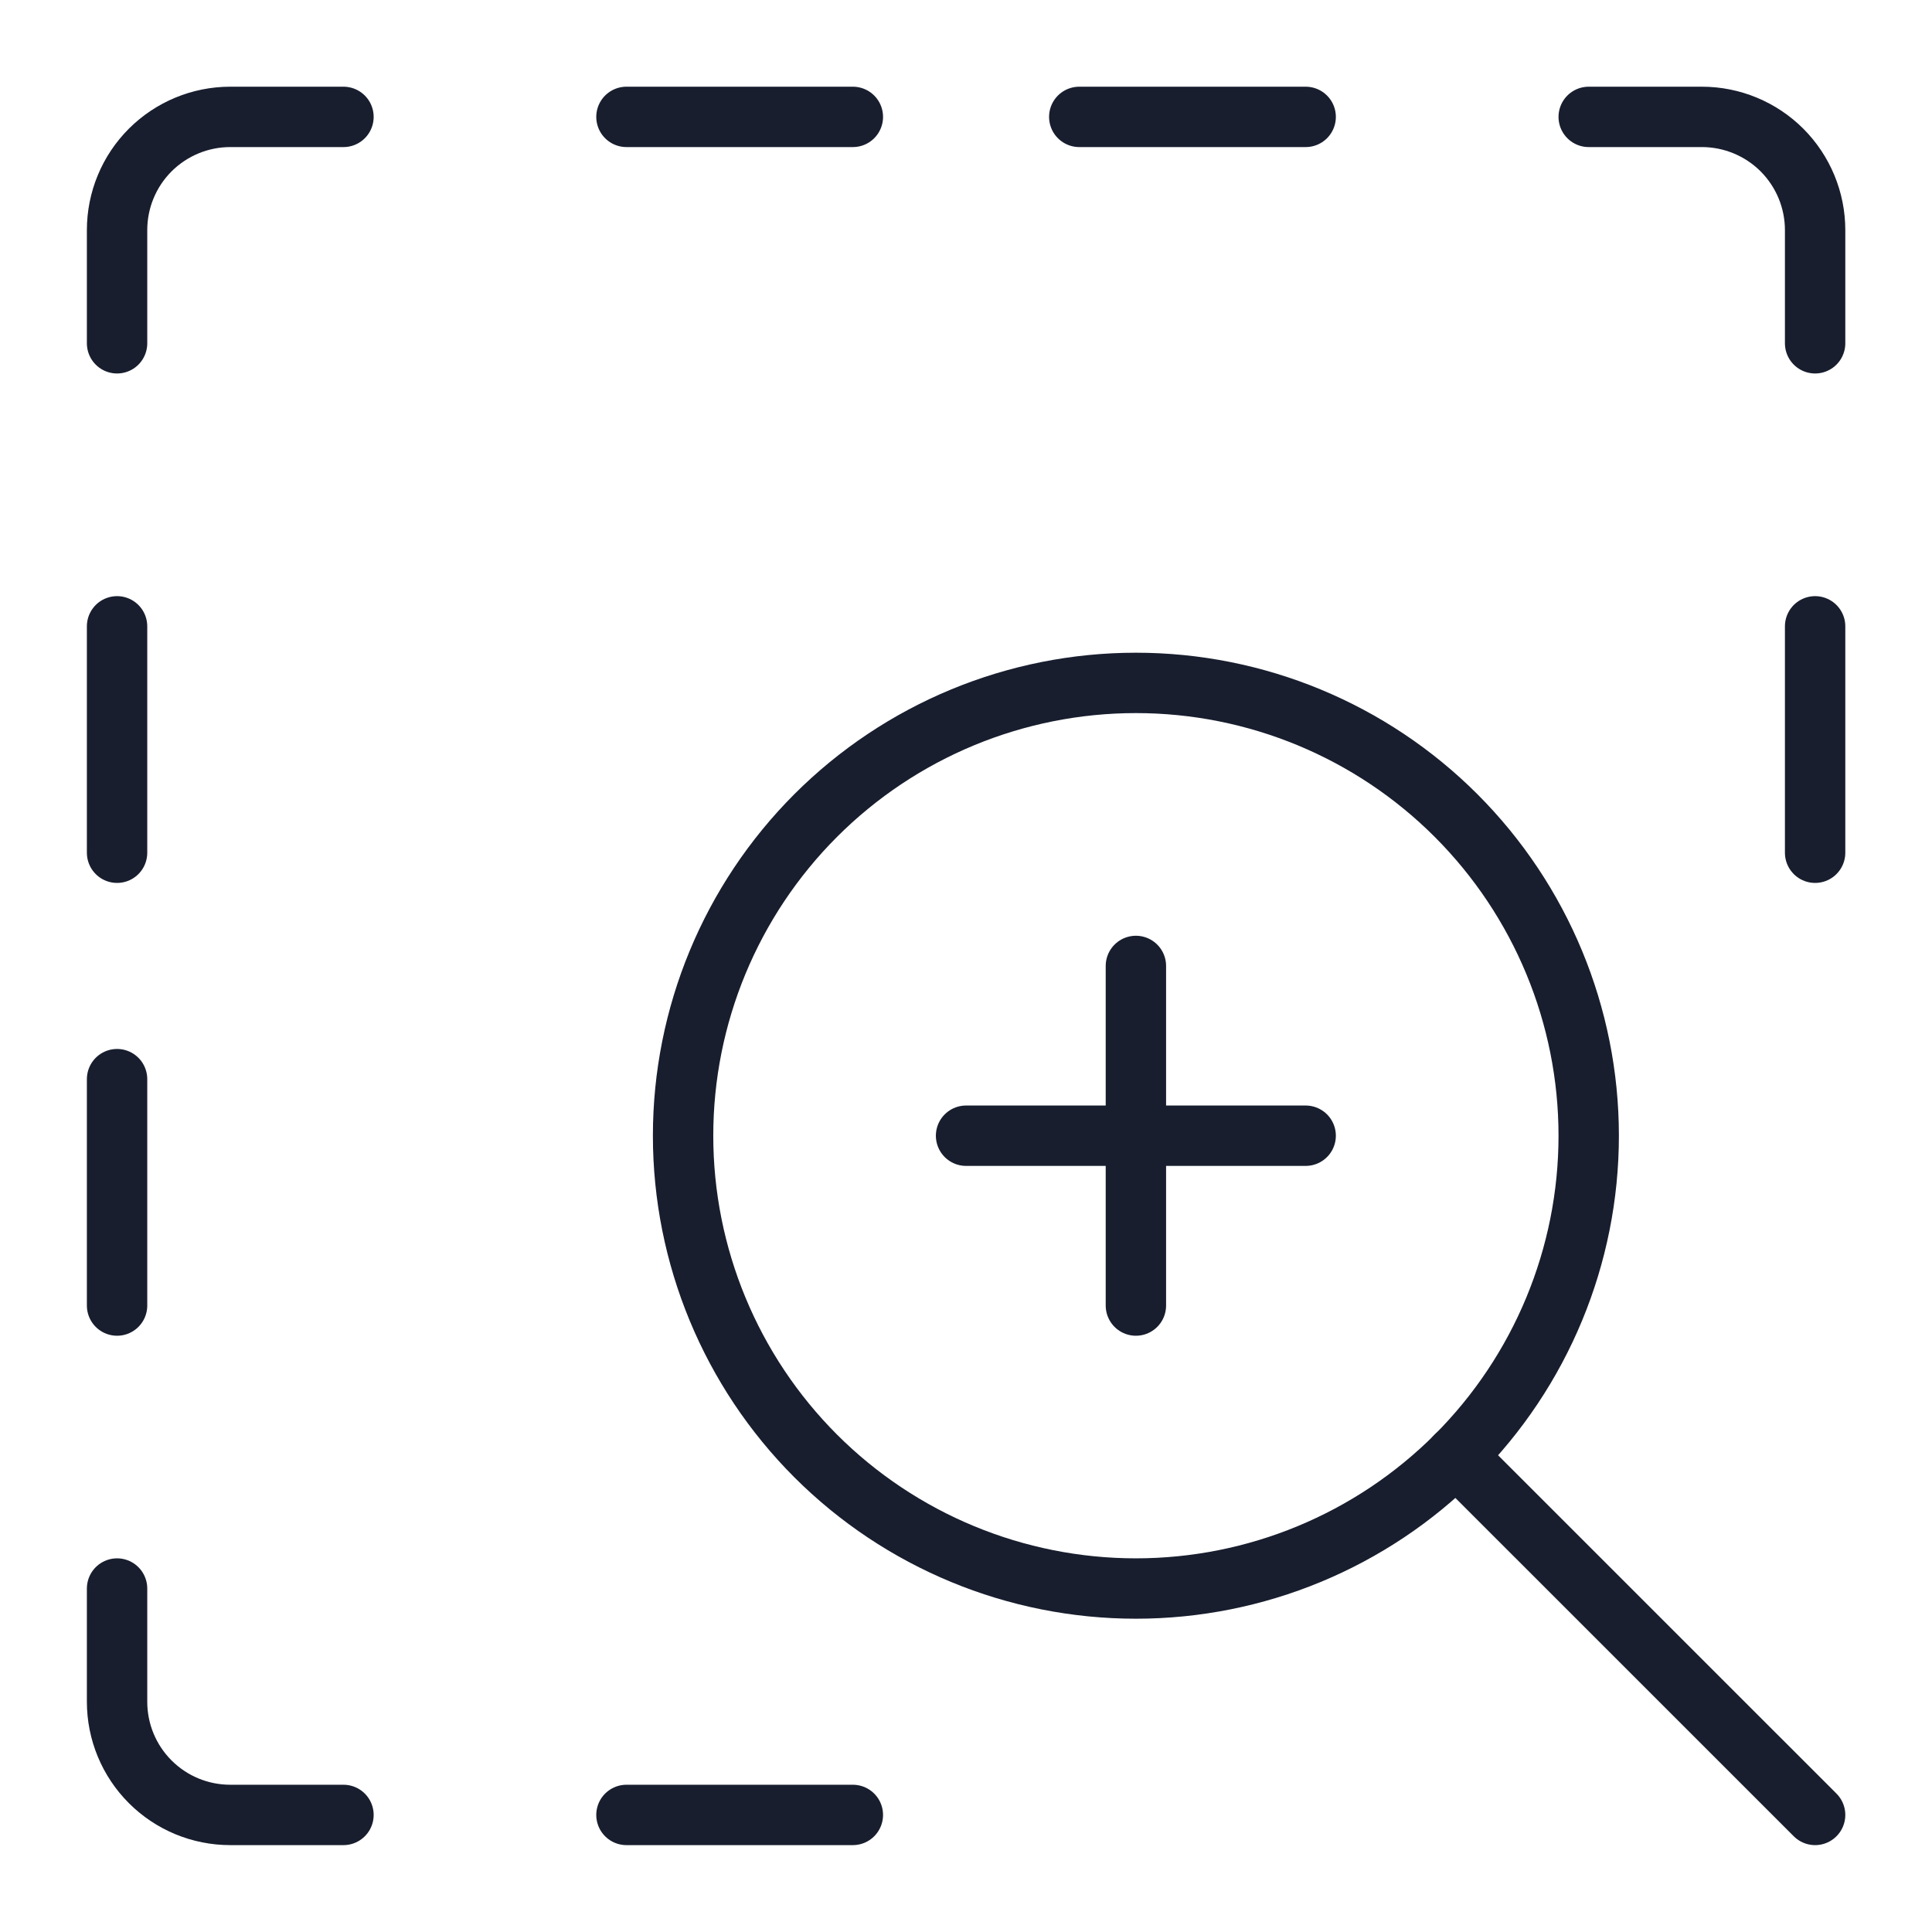
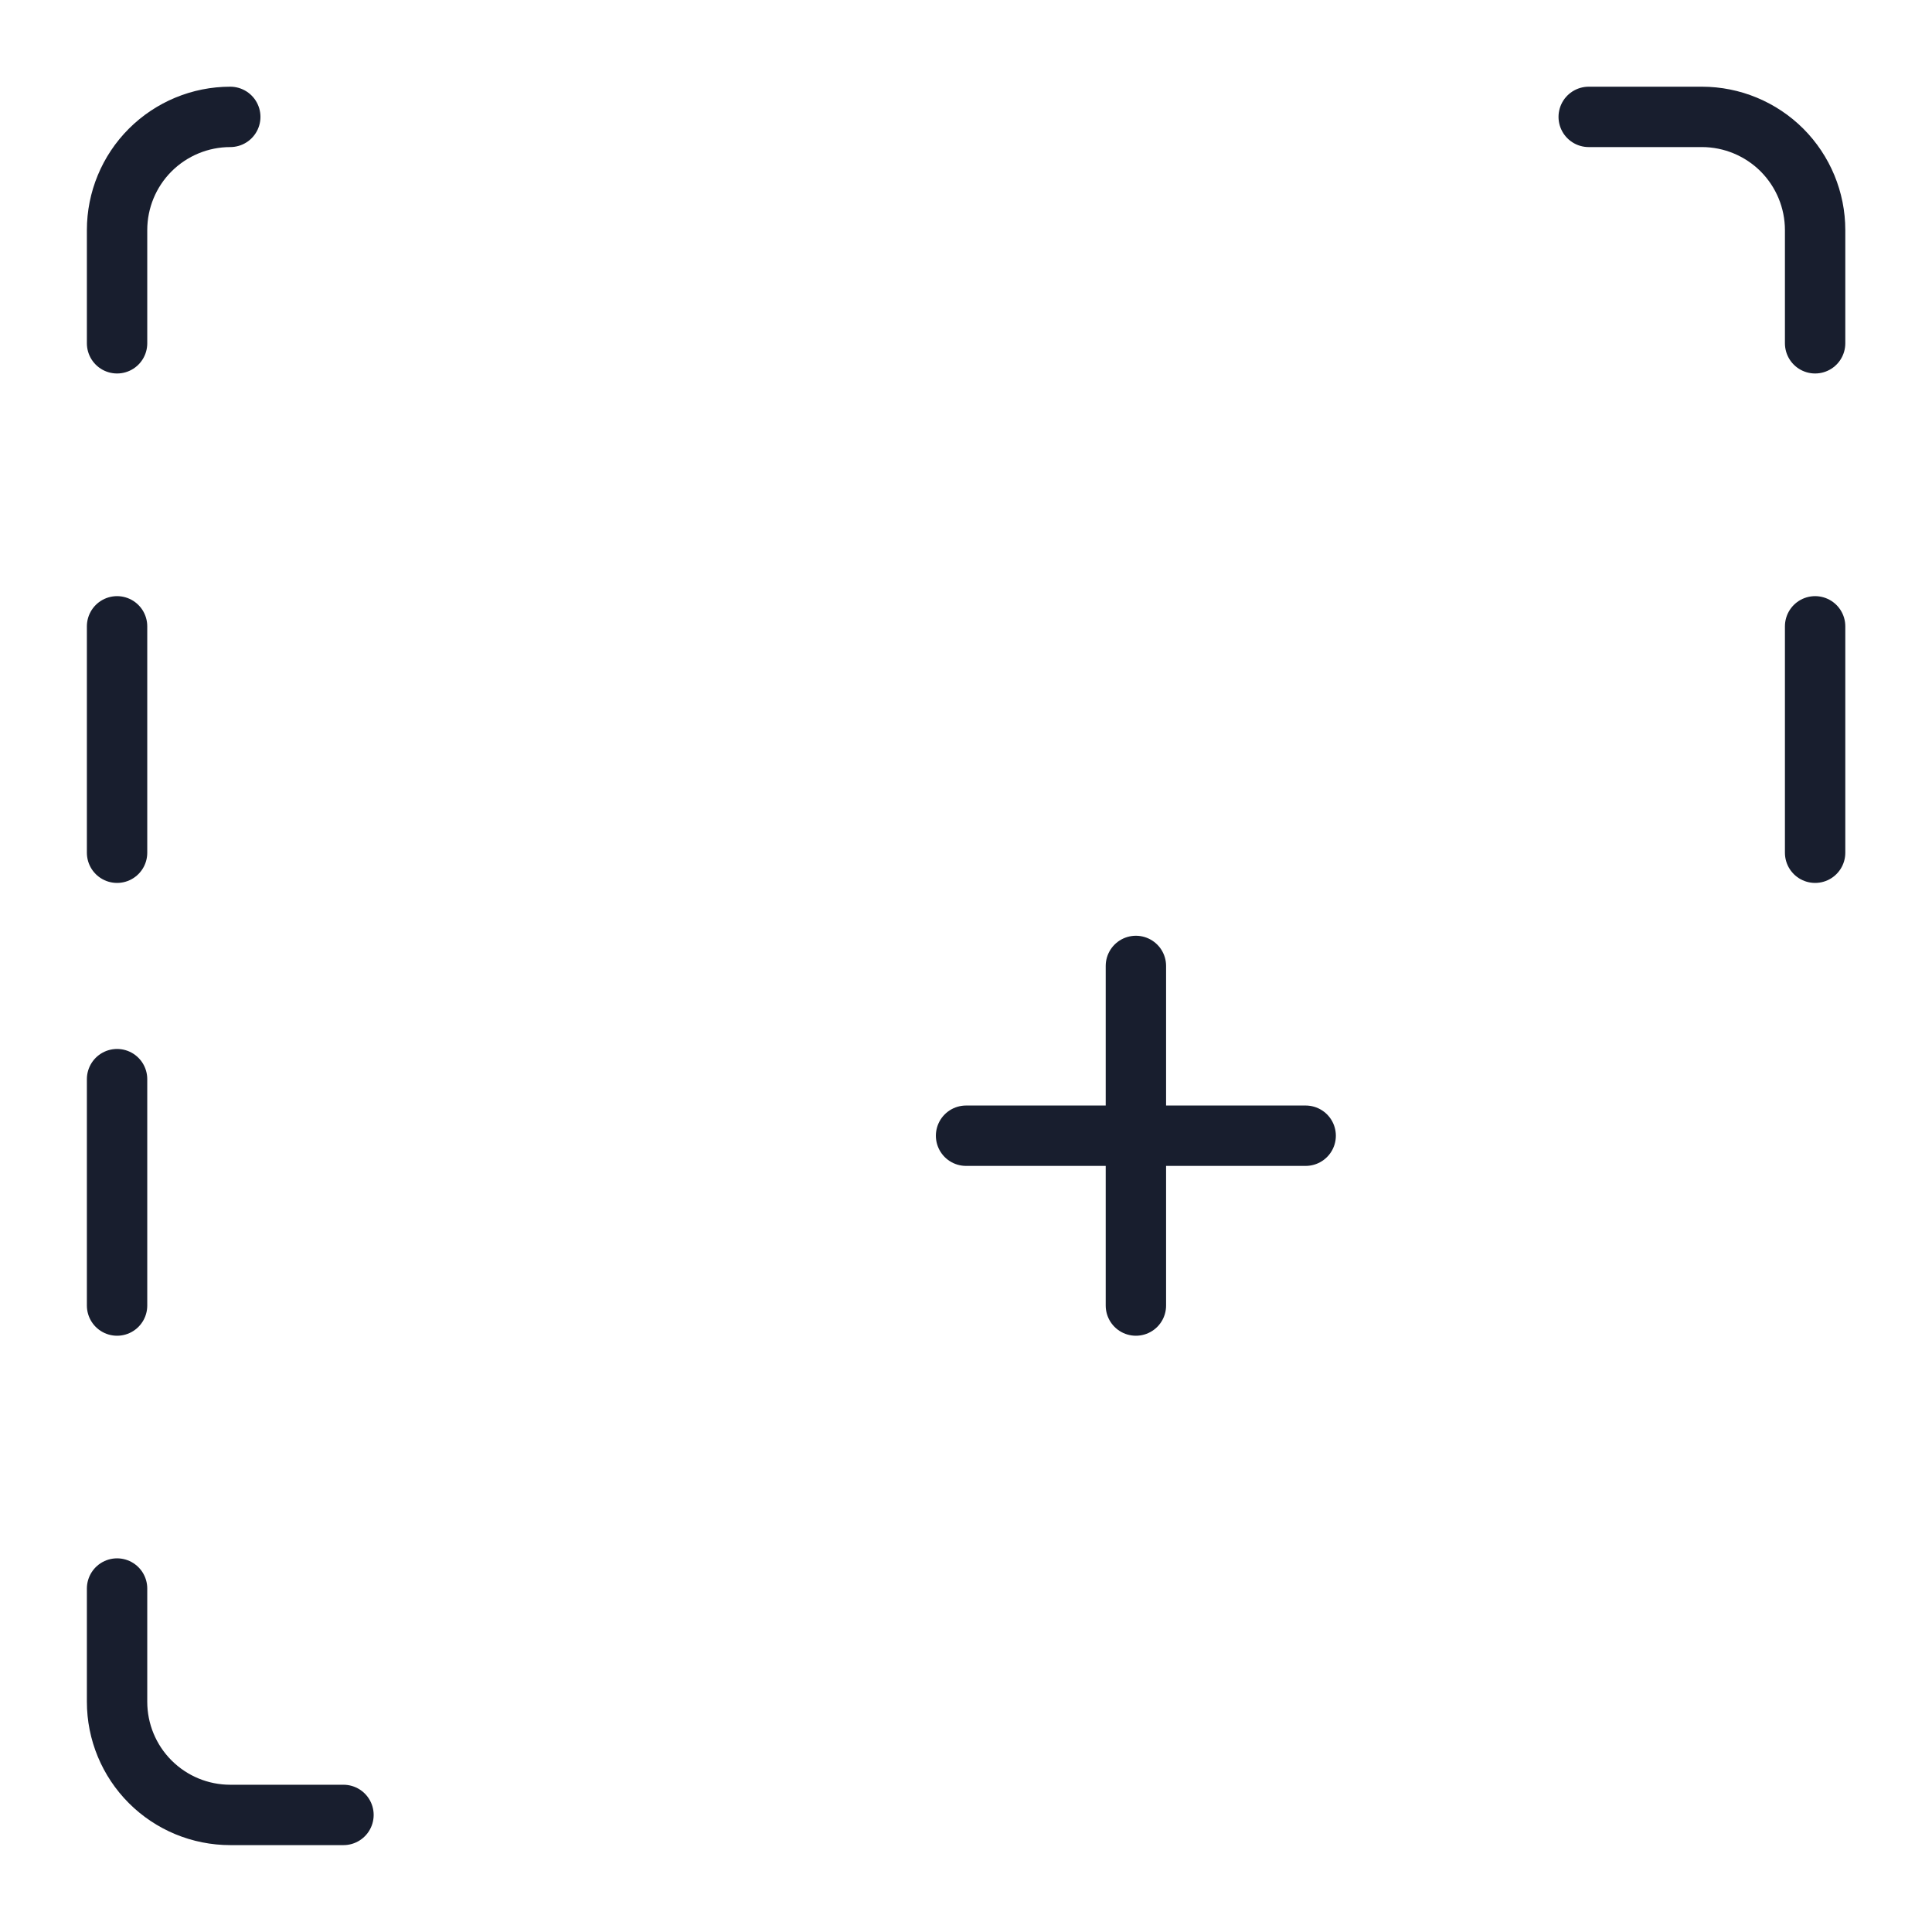
<svg xmlns="http://www.w3.org/2000/svg" width="32" height="32" viewBox="0 0 32 32" fill="none">
-   <path d="M11.314 18.811C11.314 20.8 12.104 22.708 13.51 24.115C14.917 25.521 16.825 26.311 18.814 26.311C20.803 26.311 22.71 25.521 24.117 24.115C25.523 22.708 26.314 20.8 26.314 18.811C26.314 16.822 25.523 14.915 24.117 13.508C22.71 12.101 20.803 11.311 18.814 11.311C16.825 11.311 14.917 12.101 13.51 13.508C12.104 14.915 11.314 16.822 11.314 18.811Z" stroke="#181E2E" stroke-linecap="round" stroke-linejoin="round" />
  <path d="M16.001 18.811H21.626" stroke="#181E2E" stroke-linecap="round" stroke-linejoin="round" />
  <path d="M18.814 15.999V21.624" stroke="#181E2E" stroke-linecap="round" stroke-linejoin="round" />
-   <path d="M24.116 24.114L30.064 30.061" stroke="#181E2E" stroke-linecap="round" stroke-linejoin="round" />
-   <path d="M1.939 5.686V3.811C1.939 3.314 2.136 2.837 2.488 2.485C2.84 2.134 3.316 1.936 3.814 1.936H5.689" stroke="#181E2E" stroke-linecap="round" stroke-linejoin="round" />
+   <path d="M1.939 5.686V3.811C1.939 3.314 2.136 2.837 2.488 2.485C2.84 2.134 3.316 1.936 3.814 1.936" stroke="#181E2E" stroke-linecap="round" stroke-linejoin="round" />
  <path d="M5.689 30.061H3.814C3.316 30.061 2.84 29.864 2.488 29.512C2.136 29.16 1.939 28.684 1.939 28.186V26.311" stroke="#181E2E" stroke-linecap="round" stroke-linejoin="round" />
  <path d="M1.939 10.374V14.124" stroke="#181E2E" stroke-linecap="round" stroke-linejoin="round" />
  <path d="M1.939 17.874V21.624" stroke="#181E2E" stroke-linecap="round" stroke-linejoin="round" />
  <path d="M30.064 10.374V14.124" stroke="#181E2E" stroke-linecap="round" stroke-linejoin="round" />
-   <path d="M10.376 1.936H14.126" stroke="#181E2E" stroke-linecap="round" stroke-linejoin="round" />
-   <path d="M17.876 1.936H21.626" stroke="#181E2E" stroke-linecap="round" stroke-linejoin="round" />
  <path d="M26.314 1.936H28.189C28.686 1.936 29.163 2.134 29.515 2.485C29.866 2.837 30.064 3.314 30.064 3.811V5.686" stroke="#181E2E" stroke-linecap="round" stroke-linejoin="round" />
-   <path d="M14.126 30.061H10.376" stroke="#181E2E" stroke-linecap="round" stroke-linejoin="round" />
</svg>